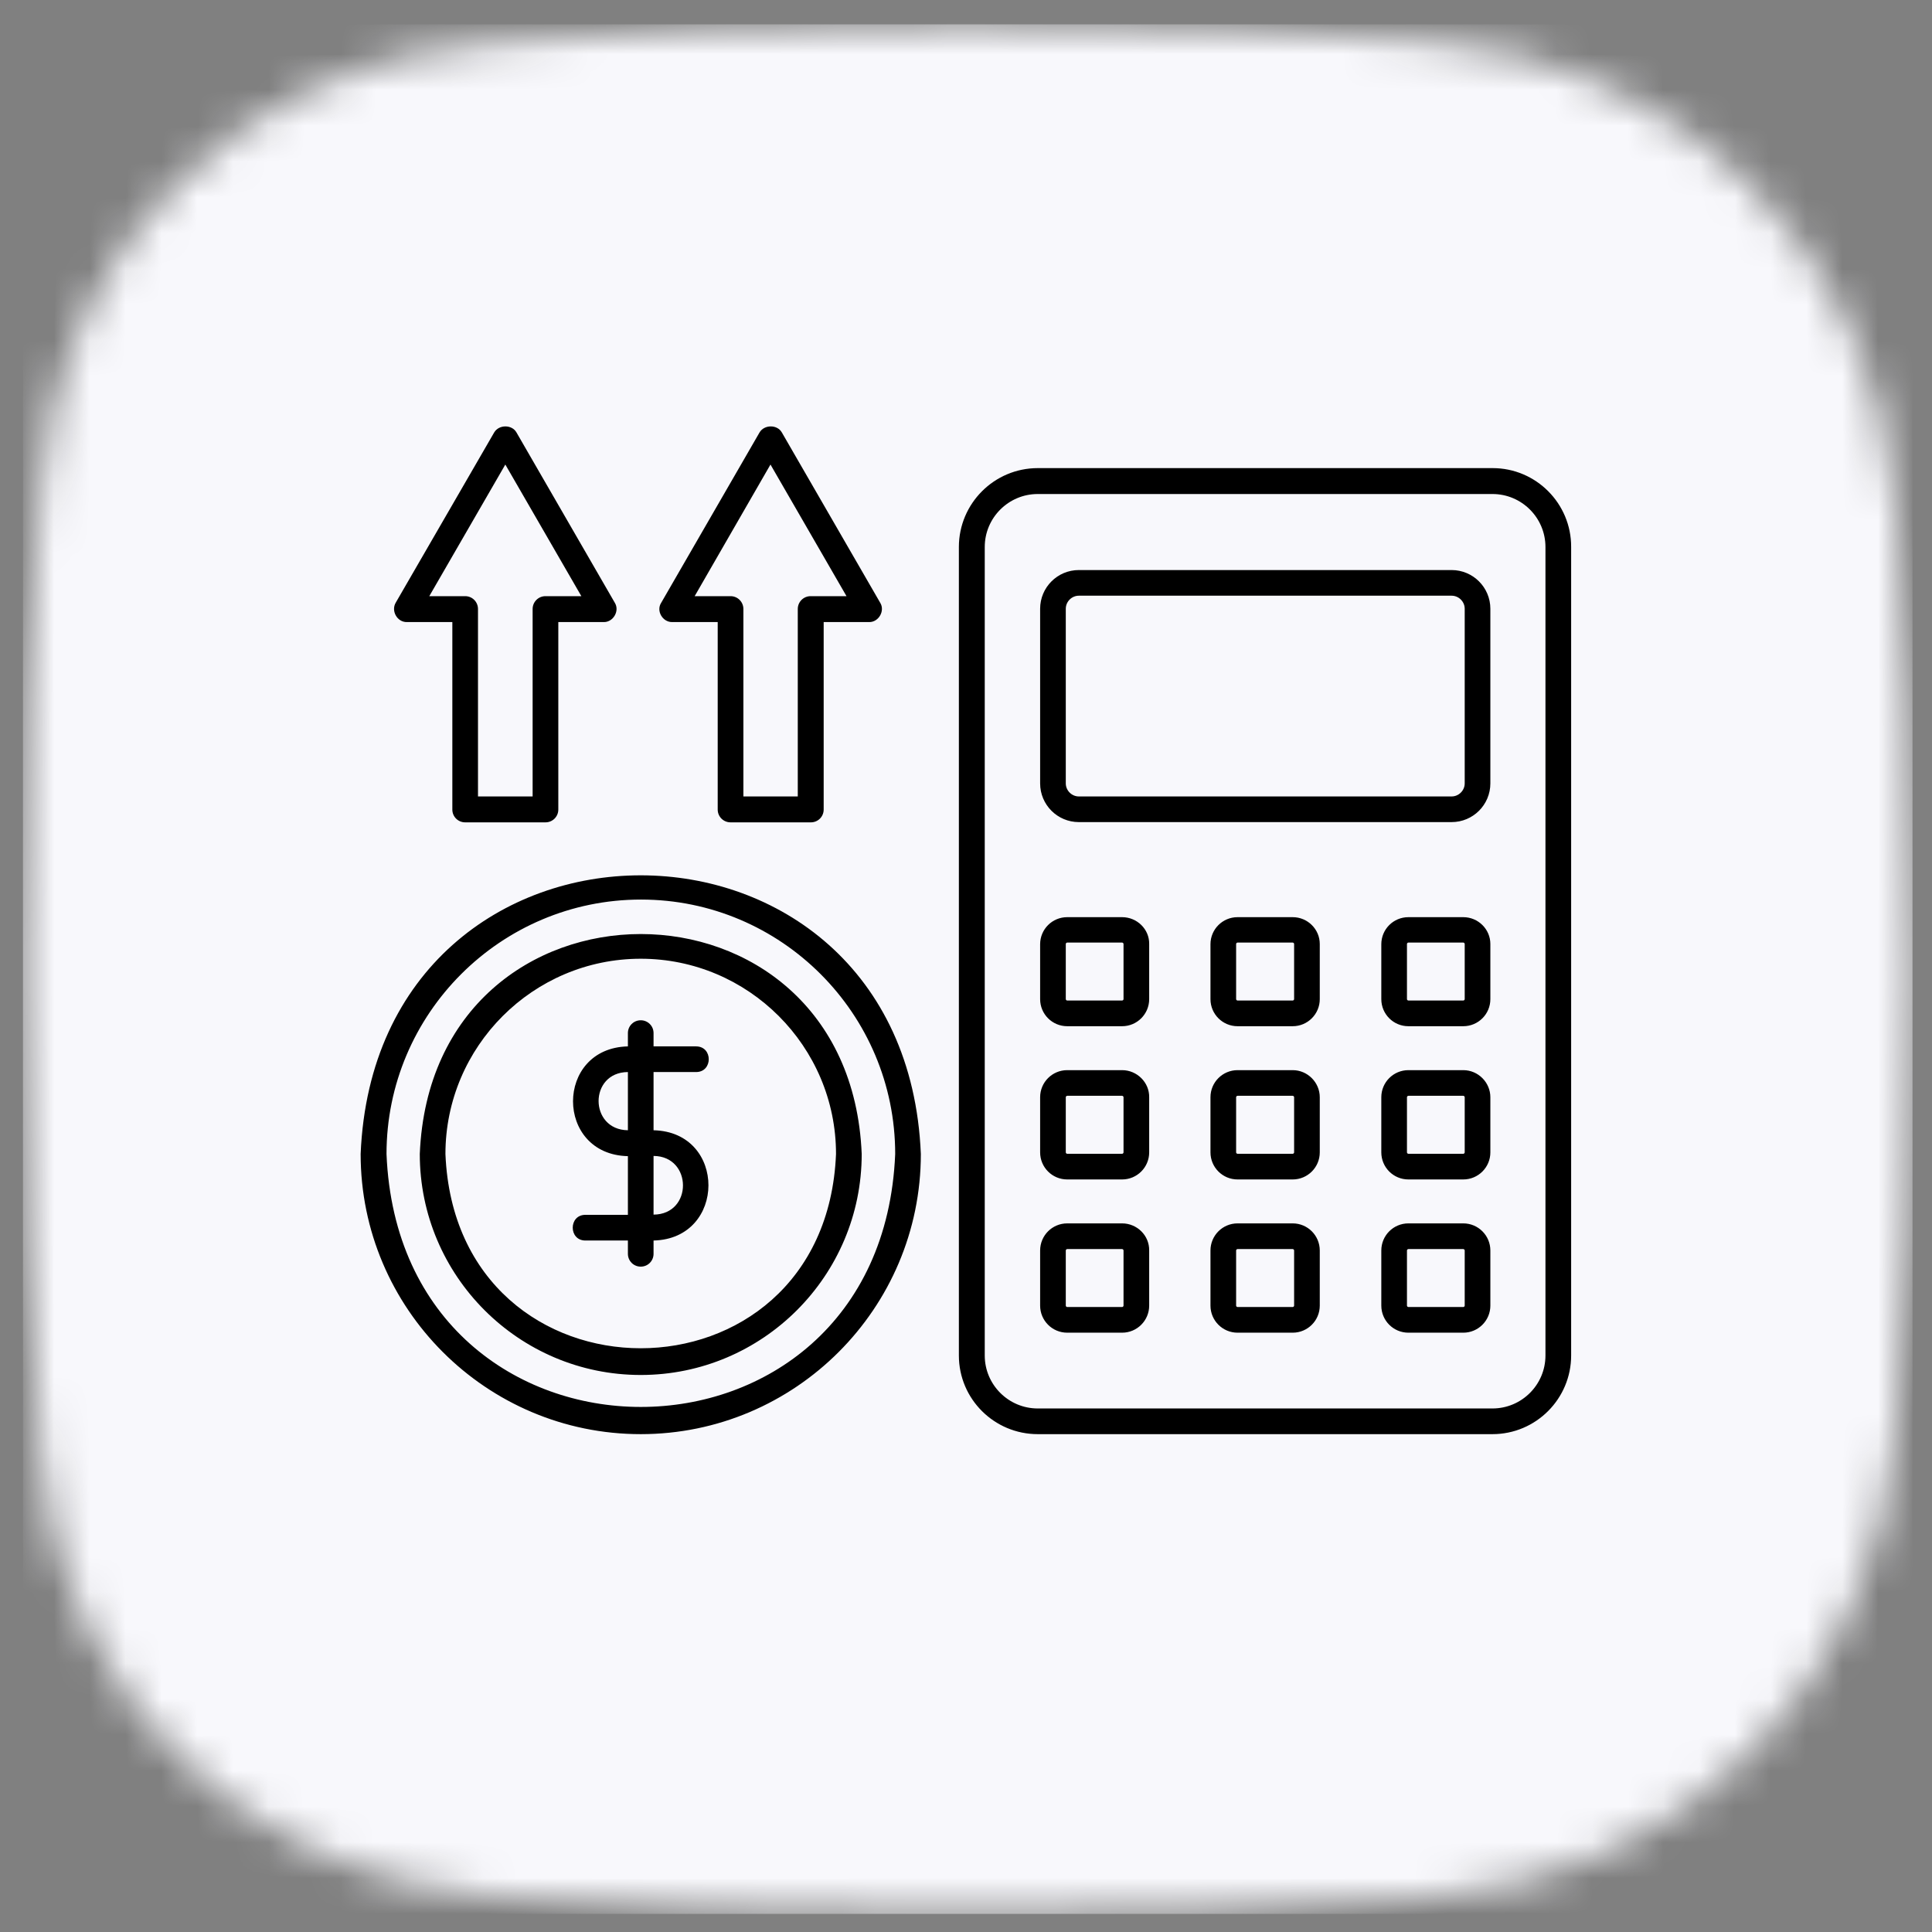
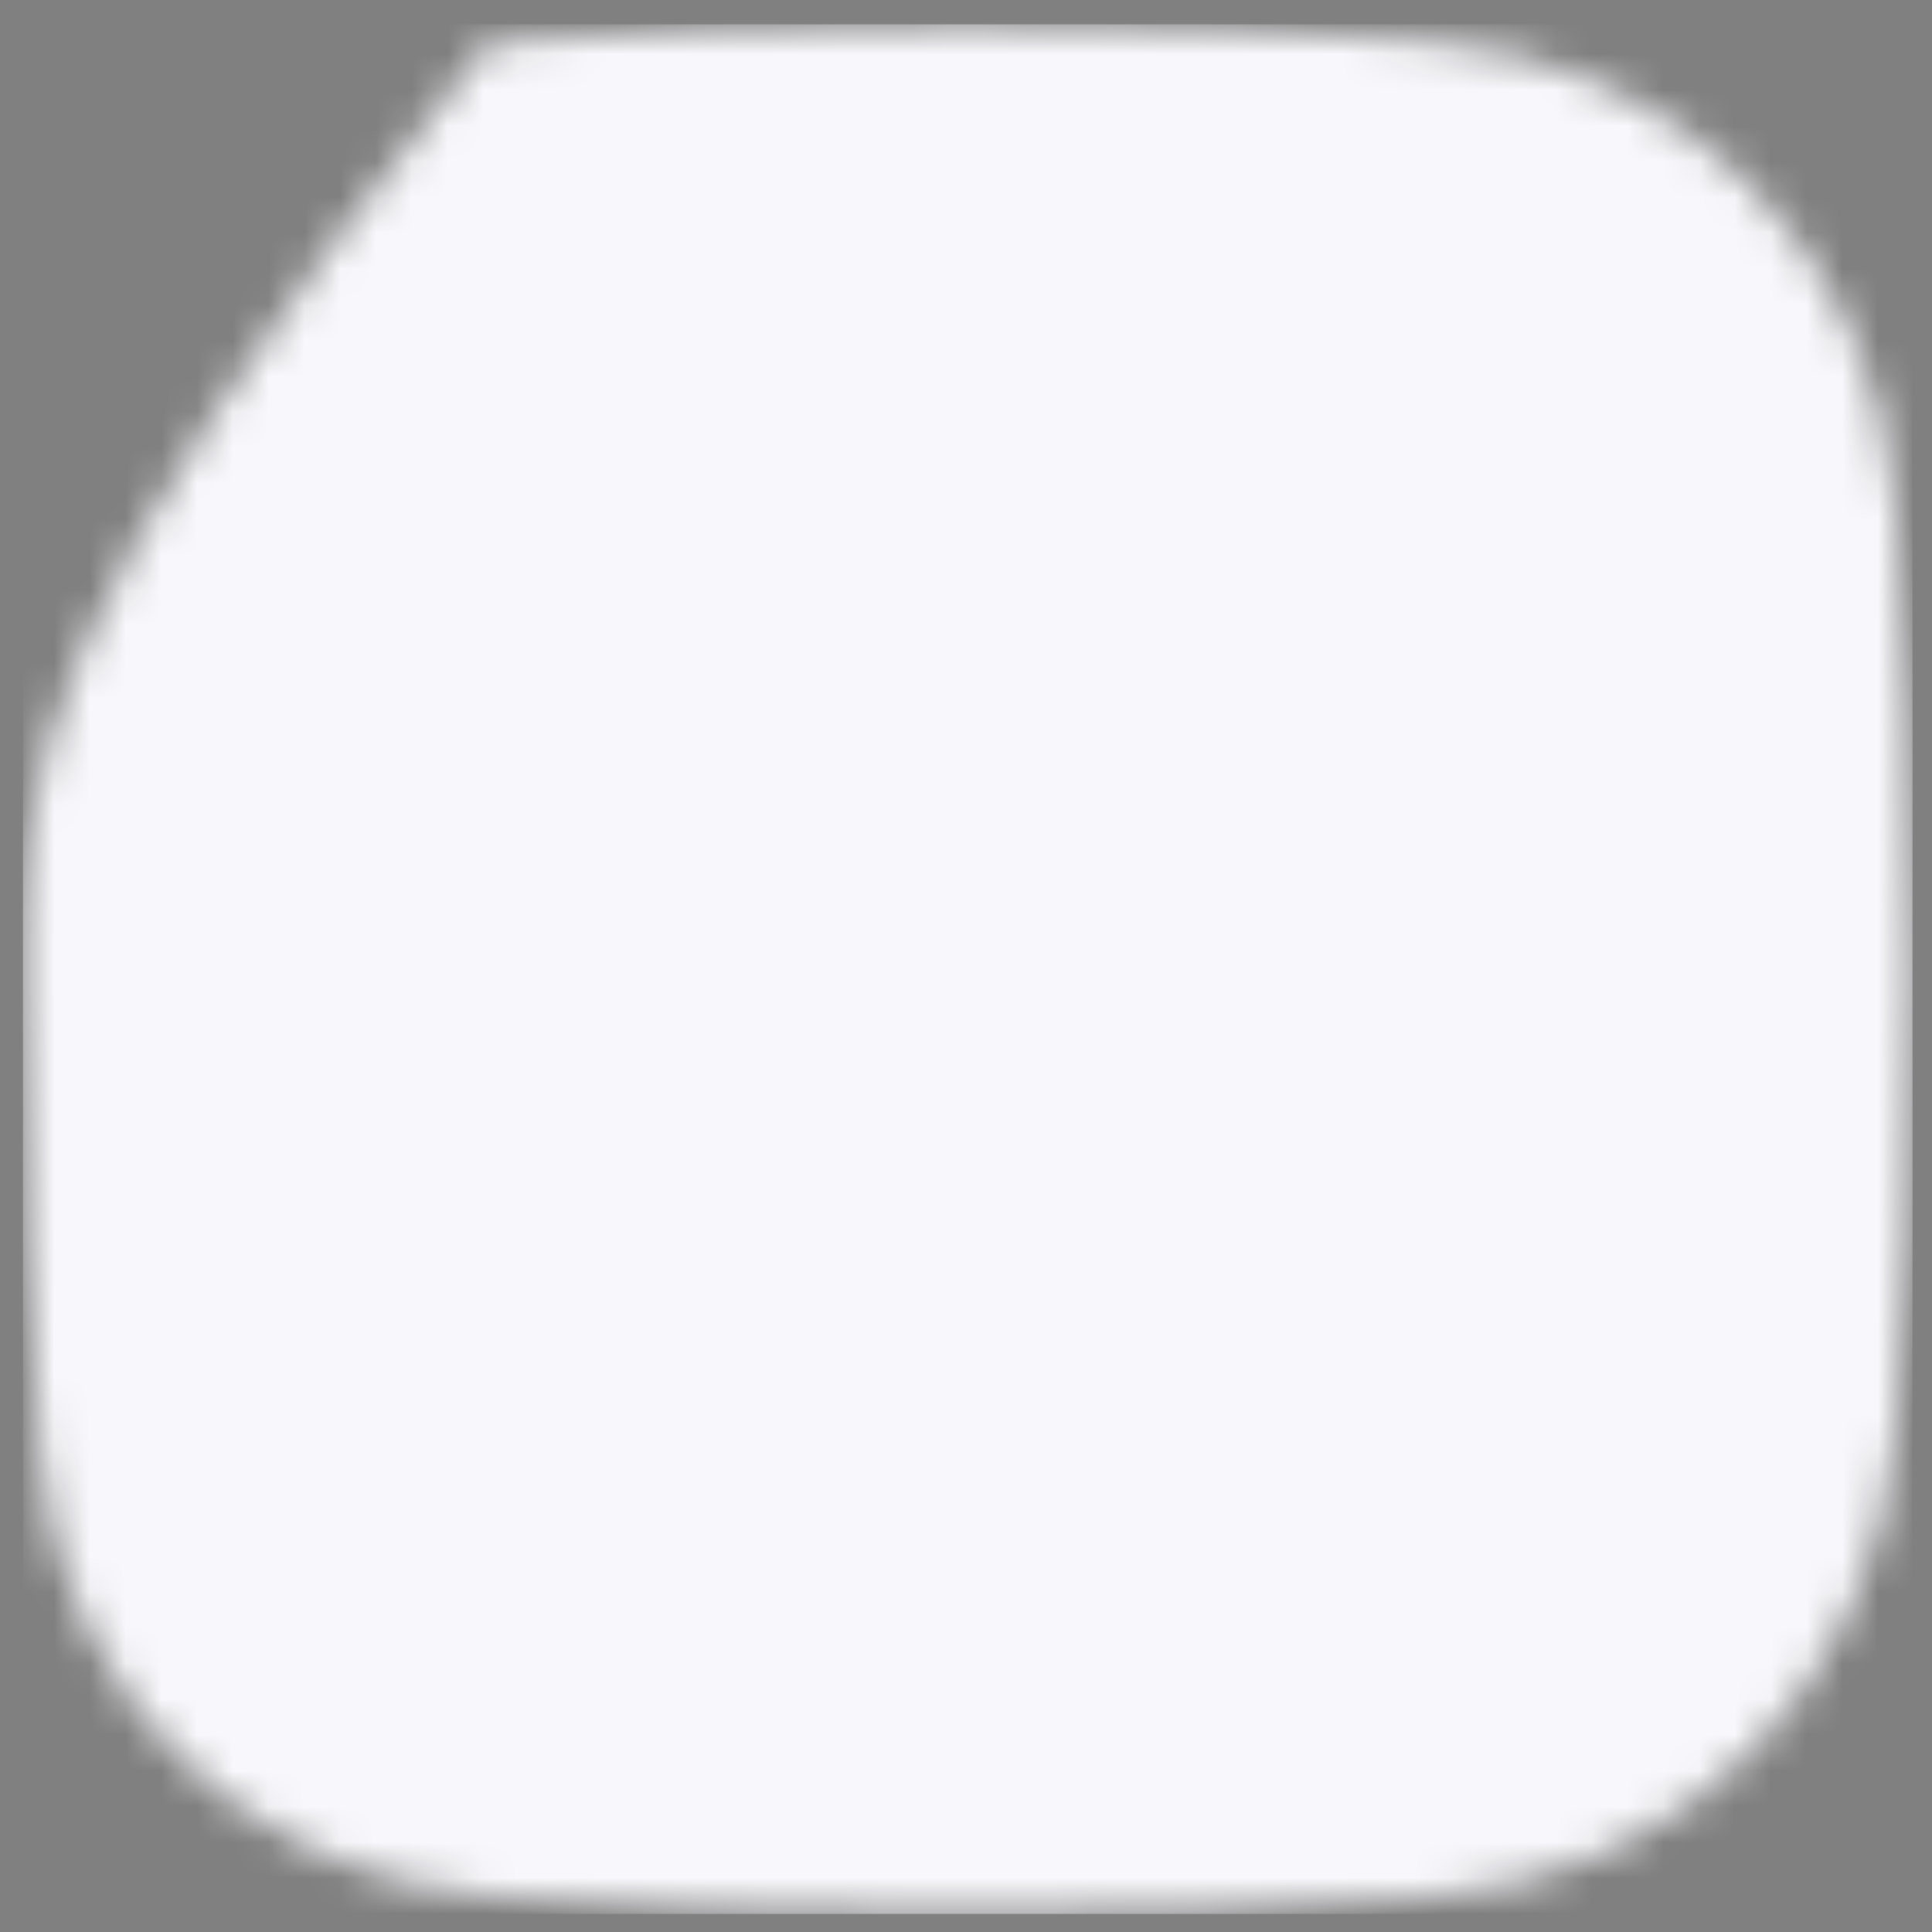
<svg xmlns="http://www.w3.org/2000/svg" width="54" height="54" viewBox="0 0 54 54" fill="none">
  <rect x="0" y="0" width="54" height="54" fill="#808080" stroke="none" />
  <mask id="mask0_603_4262" style="mask-type:alpha" maskUnits="userSpaceOnUse" x="0" y="0" width="54" height="54">
    <g clip-path="url(#clip0_603_4262)">
-       <path d="M27.048 53.492C32.197 53.492 36.494 53.298 39.973 53.029C47.1 52.478 52.441 47.138 52.991 40.011C53.26 36.532 53.454 32.236 53.454 27.086C53.454 21.937 53.26 17.641 52.991 14.162C52.441 7.035 47.1 1.694 39.973 1.144C36.494 0.875 32.197 0.681 27.048 0.681C21.659 0.681 17.204 0.894 13.643 1.182C6.775 1.738 1.638 6.807 1.108 13.677C0.838 17.177 0.642 21.605 0.642 27.086C0.642 32.568 0.838 36.996 1.108 40.496C1.638 47.366 6.775 52.435 13.643 52.991C17.204 53.279 21.659 53.492 27.048 53.492Z" fill="black" />
+       <path d="M27.048 53.492C32.197 53.492 36.494 53.298 39.973 53.029C47.1 52.478 52.441 47.138 52.991 40.011C53.26 36.532 53.454 32.236 53.454 27.086C53.454 21.937 53.26 17.641 52.991 14.162C52.441 7.035 47.1 1.694 39.973 1.144C36.494 0.875 32.197 0.681 27.048 0.681C21.659 0.681 17.204 0.894 13.643 1.182C0.838 17.177 0.642 21.605 0.642 27.086C0.642 32.568 0.838 36.996 1.108 40.496C1.638 47.366 6.775 52.435 13.643 52.991C17.204 53.279 21.659 53.492 27.048 53.492Z" fill="black" />
    </g>
  </mask>
  <g mask="url(#mask0_603_4262)">
    <rect width="52.813" height="52.813" transform="translate(0.642 0.681)" fill="#F8F8FC" />
-     <path d="M11.733 32.255C11.733 35.662 14.502 38.431 17.909 38.431C21.316 38.431 24.085 35.662 24.085 32.255C23.746 24.054 12.072 24.061 11.733 32.255ZM12.45 32.255C12.45 29.247 14.901 26.797 17.909 26.797C20.917 26.797 23.367 29.247 23.367 32.255C23.069 39.494 12.749 39.494 12.45 32.255ZM10.08 32.255C10.08 36.572 13.592 40.085 17.909 40.085C22.225 40.085 25.738 36.572 25.738 32.255C25.306 21.869 10.511 21.869 10.08 32.255ZM10.803 32.255C10.803 28.337 13.991 25.143 17.916 25.143C21.834 25.143 25.021 28.331 25.021 32.255C24.629 41.685 11.189 41.678 10.803 32.255ZM19.456 29.964C19.928 29.964 19.928 29.247 19.456 29.247H18.267V28.875C18.267 28.676 18.108 28.517 17.909 28.517C17.71 28.517 17.55 28.676 17.55 28.875V29.247C15.505 29.294 15.505 32.269 17.55 32.315V33.955H16.362C15.89 33.955 15.89 34.673 16.362 34.673H17.55V35.044C17.55 35.244 17.71 35.403 17.909 35.403C18.108 35.403 18.267 35.244 18.267 35.044V34.673C20.306 34.626 20.319 31.638 18.267 31.591V29.964H19.456ZM17.55 31.591C16.461 31.578 16.455 29.971 17.55 29.964V31.591ZM18.267 33.949V32.309C19.357 32.315 19.37 33.942 18.267 33.949ZM41.722 13.084H29.005C27.79 13.084 26.801 14.073 26.801 15.289V37.887C26.801 39.102 27.79 40.085 29.005 40.085H41.715C42.931 40.085 43.914 39.095 43.914 37.887V15.289C43.92 14.073 42.931 13.084 41.722 13.084ZM43.196 37.887C43.196 38.703 42.532 39.367 41.715 39.367H29.005C28.189 39.367 27.524 38.703 27.524 37.887V15.289C27.524 14.472 28.189 13.808 29.005 13.808H41.715C42.532 13.808 43.196 14.472 43.196 15.289V37.887ZM40.573 15.933H30.154C29.556 15.933 29.072 16.418 29.072 17.015V21.896C29.072 22.494 29.556 22.978 30.154 22.978H40.573C41.171 22.978 41.656 22.494 41.656 21.896V17.015C41.656 16.418 41.171 15.933 40.573 15.933ZM40.939 21.896C40.939 22.095 40.773 22.261 40.573 22.261H30.154C29.955 22.261 29.789 22.095 29.789 21.896V17.015C29.789 16.816 29.955 16.65 30.154 16.65H40.573C40.773 16.65 40.939 16.816 40.939 17.015V21.896ZM31.363 25.635H29.829C29.41 25.635 29.072 25.973 29.072 26.392V27.926C29.072 28.344 29.41 28.683 29.829 28.683H31.363C31.781 28.683 32.12 28.344 32.12 27.926V26.385C32.127 25.973 31.781 25.635 31.363 25.635ZM31.403 27.926C31.403 27.946 31.383 27.965 31.363 27.965H29.829C29.809 27.965 29.789 27.946 29.789 27.926V26.385C29.789 26.365 29.809 26.345 29.829 26.345H31.363C31.383 26.345 31.403 26.365 31.403 26.385V27.926ZM36.131 25.635H34.59C34.172 25.635 33.833 25.973 33.833 26.392V27.926C33.833 28.344 34.172 28.683 34.59 28.683H36.131C36.549 28.683 36.888 28.344 36.888 27.926V26.385C36.888 25.973 36.549 25.635 36.131 25.635ZM36.171 27.926C36.171 27.946 36.151 27.965 36.131 27.965H34.59C34.57 27.965 34.55 27.946 34.55 27.926V26.385C34.55 26.365 34.57 26.345 34.59 26.345H36.131C36.151 26.345 36.171 26.365 36.171 26.385V27.926ZM40.899 25.635H39.365C38.946 25.635 38.608 25.973 38.608 26.392V27.926C38.608 28.344 38.946 28.683 39.365 28.683H40.899C41.317 28.683 41.656 28.344 41.656 27.926V26.385C41.656 25.973 41.317 25.635 40.899 25.635ZM40.939 27.926C40.939 27.946 40.919 27.965 40.899 27.965H39.365C39.345 27.965 39.325 27.946 39.325 27.926V26.385C39.325 26.365 39.345 26.345 39.365 26.345H40.899C40.919 26.345 40.939 26.365 40.939 26.385V27.926ZM31.363 29.911H29.829C29.41 29.911 29.072 30.25 29.072 30.668V32.209C29.072 32.627 29.41 32.966 29.829 32.966H31.363C31.781 32.966 32.12 32.627 32.12 32.209V30.668C32.127 30.256 31.781 29.911 31.363 29.911ZM31.403 32.209C31.403 32.229 31.383 32.249 31.363 32.249H29.829C29.809 32.249 29.789 32.229 29.789 32.209V30.668C29.789 30.648 29.809 30.628 29.829 30.628H31.363C31.383 30.628 31.403 30.648 31.403 30.668V32.209ZM36.131 29.911H34.59C34.172 29.911 33.833 30.25 33.833 30.668V32.209C33.833 32.627 34.172 32.966 34.59 32.966H36.131C36.549 32.966 36.888 32.627 36.888 32.209V30.668C36.888 30.256 36.549 29.911 36.131 29.911ZM36.171 32.209C36.171 32.229 36.151 32.249 36.131 32.249H34.59C34.57 32.249 34.55 32.229 34.55 32.209V30.668C34.55 30.648 34.57 30.628 34.59 30.628H36.131C36.151 30.628 36.171 30.648 36.171 30.668V32.209ZM40.899 29.911H39.365C38.946 29.911 38.608 30.25 38.608 30.668V32.209C38.608 32.627 38.946 32.966 39.365 32.966H40.899C41.317 32.966 41.656 32.627 41.656 32.209V30.668C41.656 30.256 41.317 29.911 40.899 29.911ZM40.939 32.209C40.939 32.229 40.919 32.249 40.899 32.249H39.365C39.345 32.249 39.325 32.229 39.325 32.209V30.668C39.325 30.648 39.345 30.628 39.365 30.628H40.899C40.919 30.628 40.939 30.648 40.939 30.668V32.209ZM31.363 34.194H29.829C29.41 34.194 29.072 34.533 29.072 34.952V36.492C29.072 36.91 29.41 37.249 29.829 37.249H31.363C31.781 37.249 32.12 36.91 32.12 36.492V34.952C32.127 34.533 31.781 34.194 31.363 34.194ZM31.403 36.492C31.403 36.512 31.383 36.532 31.363 36.532H29.829C29.809 36.532 29.789 36.512 29.789 36.492V34.952C29.789 34.931 29.809 34.912 29.829 34.912H31.363C31.383 34.912 31.403 34.931 31.403 34.952V36.492ZM36.131 34.194H34.59C34.172 34.194 33.833 34.533 33.833 34.952V36.492C33.833 36.91 34.172 37.249 34.59 37.249H36.131C36.549 37.249 36.888 36.91 36.888 36.492V34.952C36.888 34.533 36.549 34.194 36.131 34.194ZM36.171 36.492C36.171 36.512 36.151 36.532 36.131 36.532H34.59C34.57 36.532 34.55 36.512 34.55 36.492V34.952C34.55 34.931 34.57 34.912 34.59 34.912H36.131C36.151 34.912 36.171 34.931 36.171 34.952V36.492ZM40.899 34.194H39.365C38.946 34.194 38.608 34.533 38.608 34.952V36.492C38.608 36.91 38.946 37.249 39.365 37.249H40.899C41.317 37.249 41.656 36.91 41.656 36.492V34.952C41.656 34.533 41.317 34.194 40.899 34.194ZM40.939 36.492C40.939 36.512 40.919 36.532 40.899 36.532H39.365C39.345 36.532 39.325 36.512 39.325 36.492V34.952C39.325 34.931 39.345 34.912 39.365 34.912H40.899C40.919 34.912 40.939 34.931 40.939 34.952V36.492ZM11.374 17.387H12.643V22.627C12.643 22.826 12.802 22.985 13.002 22.985H15.246C15.445 22.985 15.605 22.826 15.605 22.627V17.387H16.873C17.139 17.394 17.325 17.075 17.185 16.849L14.436 12.088C14.31 11.862 13.944 11.862 13.812 12.088L11.062 16.843C10.923 17.075 11.102 17.394 11.374 17.387ZM14.124 12.984L16.249 16.663H15.246C15.047 16.663 14.887 16.823 14.887 17.022V22.261H13.36V17.022C13.36 16.823 13.201 16.663 13.002 16.663H11.999L14.124 12.984ZM18.792 17.387H20.06V22.627C20.06 22.826 20.22 22.985 20.419 22.985H22.664C22.863 22.985 23.022 22.826 23.022 22.627V17.387H24.291C24.556 17.394 24.742 17.075 24.603 16.849L21.853 12.088C21.727 11.862 21.362 11.862 21.229 12.088L18.48 16.849C18.334 17.075 18.52 17.394 18.792 17.387ZM21.535 12.984L23.66 16.663H22.657C22.458 16.663 22.298 16.823 22.298 17.022V22.261H20.778V17.022C20.778 16.823 20.618 16.663 20.419 16.663H19.416L21.535 12.984Z" fill="black" />
  </g>
  <defs>
    <clipPath id="clip0_603_4262">
      <rect width="52.813" height="52.813" fill="white" transform="translate(0.642 0.681)" />
    </clipPath>
  </defs>
</svg>